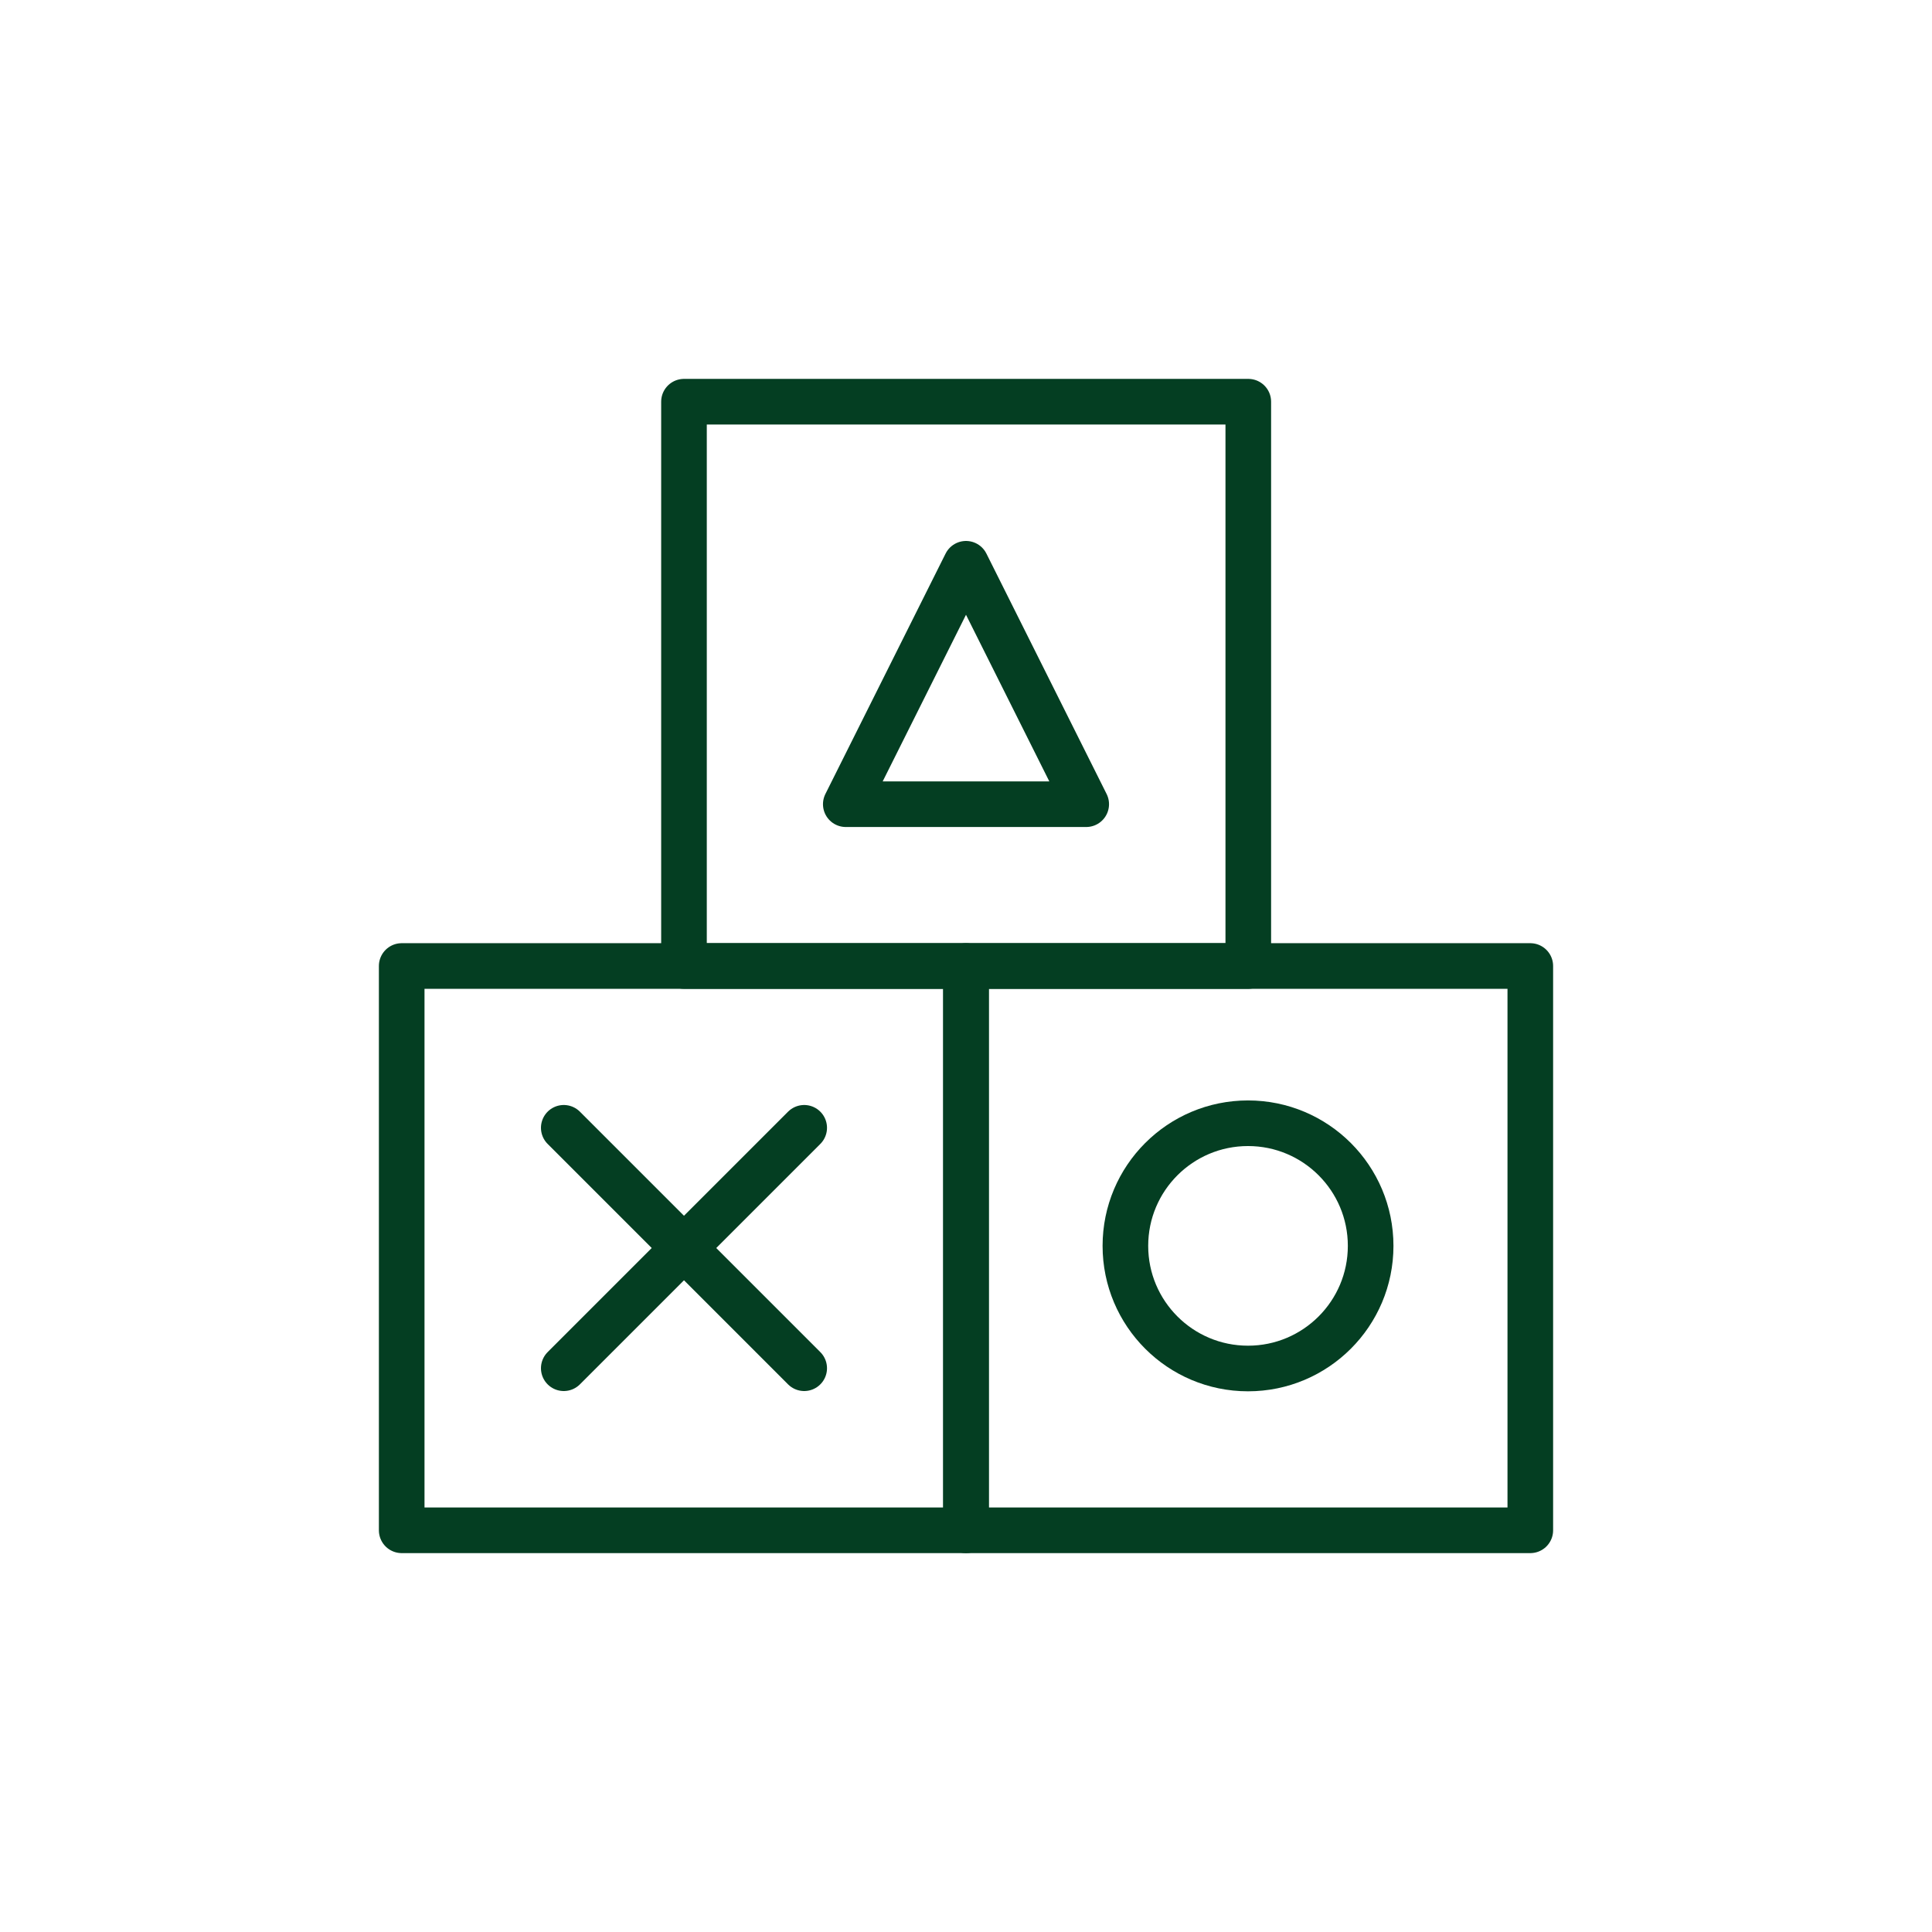
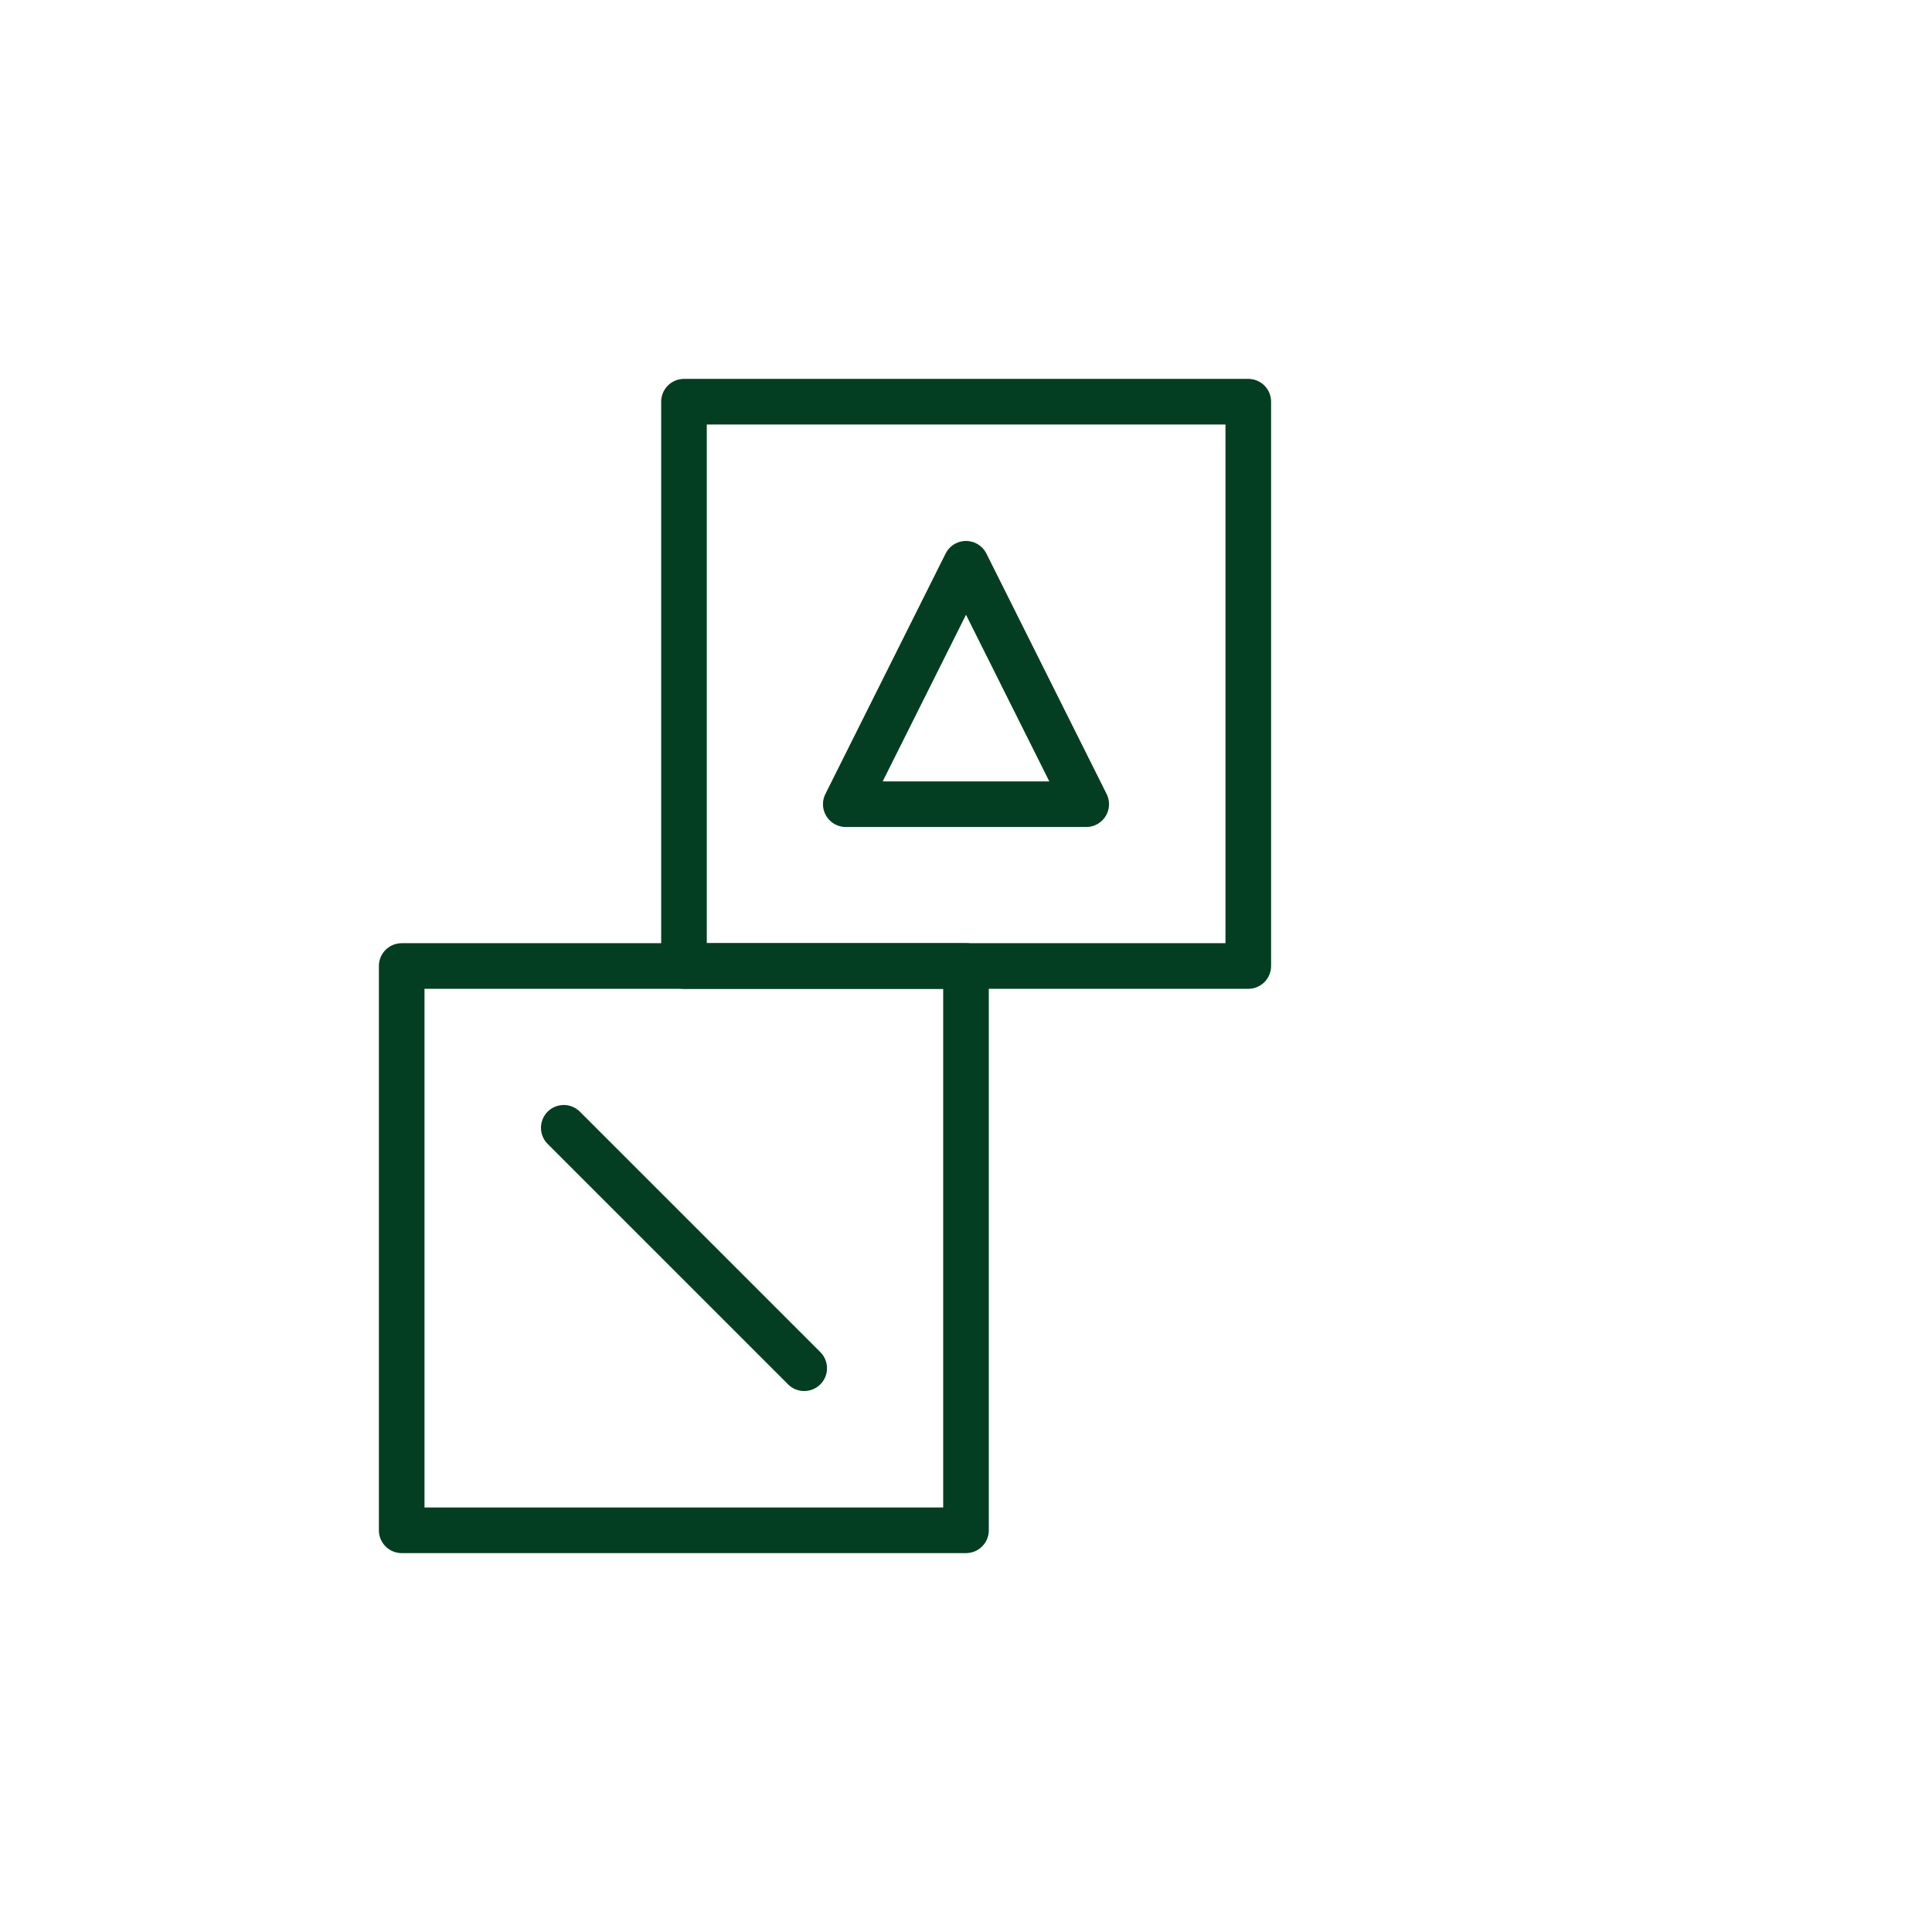
<svg xmlns="http://www.w3.org/2000/svg" version="1.1" id="Capa_1" x="0px" y="0px" viewBox="0 0 72 72" style="enable-background:new 0 0 72 72;" xml:space="preserve">
  <style type="text/css">
	.st0{fill:none;stroke:#043E22;stroke-width:1.7;stroke-linecap:round;stroke-linejoin:round;stroke-miterlimit:10;}
	.st1{fill:#FBB03B;}
	.st2{fill:#8CC63F;}
	.st3{fill:#043E22;stroke:#043E22;stroke-width:0.75;stroke-miterlimit:10;}
	.st4{fill:#043E22;}
	.st5{clip-path:url(#SVGID_00000076597071459782926030000014130582941824897967_);}
	.st6{fill:#FFFFFF;stroke:#043E22;stroke-width:1.7;stroke-linecap:round;stroke-linejoin:round;stroke-miterlimit:10;}
	.st7{fill:none;stroke:#073E24;stroke-width:1.7;stroke-linejoin:round;stroke-miterlimit:10;}
	.st8{fill:none;stroke:#073E24;stroke-width:1.7;stroke-linecap:round;stroke-linejoin:round;stroke-miterlimit:10;}
	.st9{fill:#073E24;}
	.st10{fill:none;stroke:#073E24;stroke-width:1.7;stroke-miterlimit:10;}
	.st11{fill:none;stroke:#073E24;stroke-width:1.7;stroke-linecap:round;stroke-miterlimit:10;}
	.st12{fill:none;stroke:#043E22;stroke-width:1.3;stroke-linecap:round;stroke-linejoin:round;stroke-miterlimit:10;}
	.st13{fill:none;stroke:#043E22;stroke-linecap:round;stroke-miterlimit:10;}
	.st14{fill:none;stroke:#043E22;stroke-width:0.75;stroke-linecap:round;stroke-linejoin:round;stroke-miterlimit:10;}
	.st15{fill:none;stroke:#043E22;stroke-width:0.5;stroke-linecap:round;stroke-linejoin:round;stroke-miterlimit:10;}
	.st16{fill:none;stroke:#043E22;stroke-linecap:round;stroke-linejoin:round;stroke-miterlimit:10;}
	.st17{fill:#FFFFFF;stroke:#073E24;stroke-width:1.7;stroke-linecap:round;stroke-linejoin:round;stroke-miterlimit:10;}
	.st18{fill:#FFFFFF;stroke:#073E24;stroke-linecap:round;stroke-linejoin:round;stroke-miterlimit:10;}
</style>
  <g>
    <g>
      <rect x="25.49" y="14.97" class="st0" width="21.03" height="21.03" />
      <polygon class="st0" points="40.48,29.97 31.52,29.97 36,21.01   " />
    </g>
    <g>
-       <rect x="36" y="36" class="st0" width="21.03" height="21.03" />
-       <circle class="st0" cx="46.51" cy="46.43" r="4.57" />
-     </g>
+       </g>
    <g>
      <rect x="14.97" y="36" class="st0" width="21.03" height="21.03" />
-       <line class="st0" x1="21.01" y1="50.99" x2="29.97" y2="42.03" />
      <line class="st0" x1="29.97" y1="50.99" x2="21.01" y2="42.03" />
    </g>
  </g>
</svg>